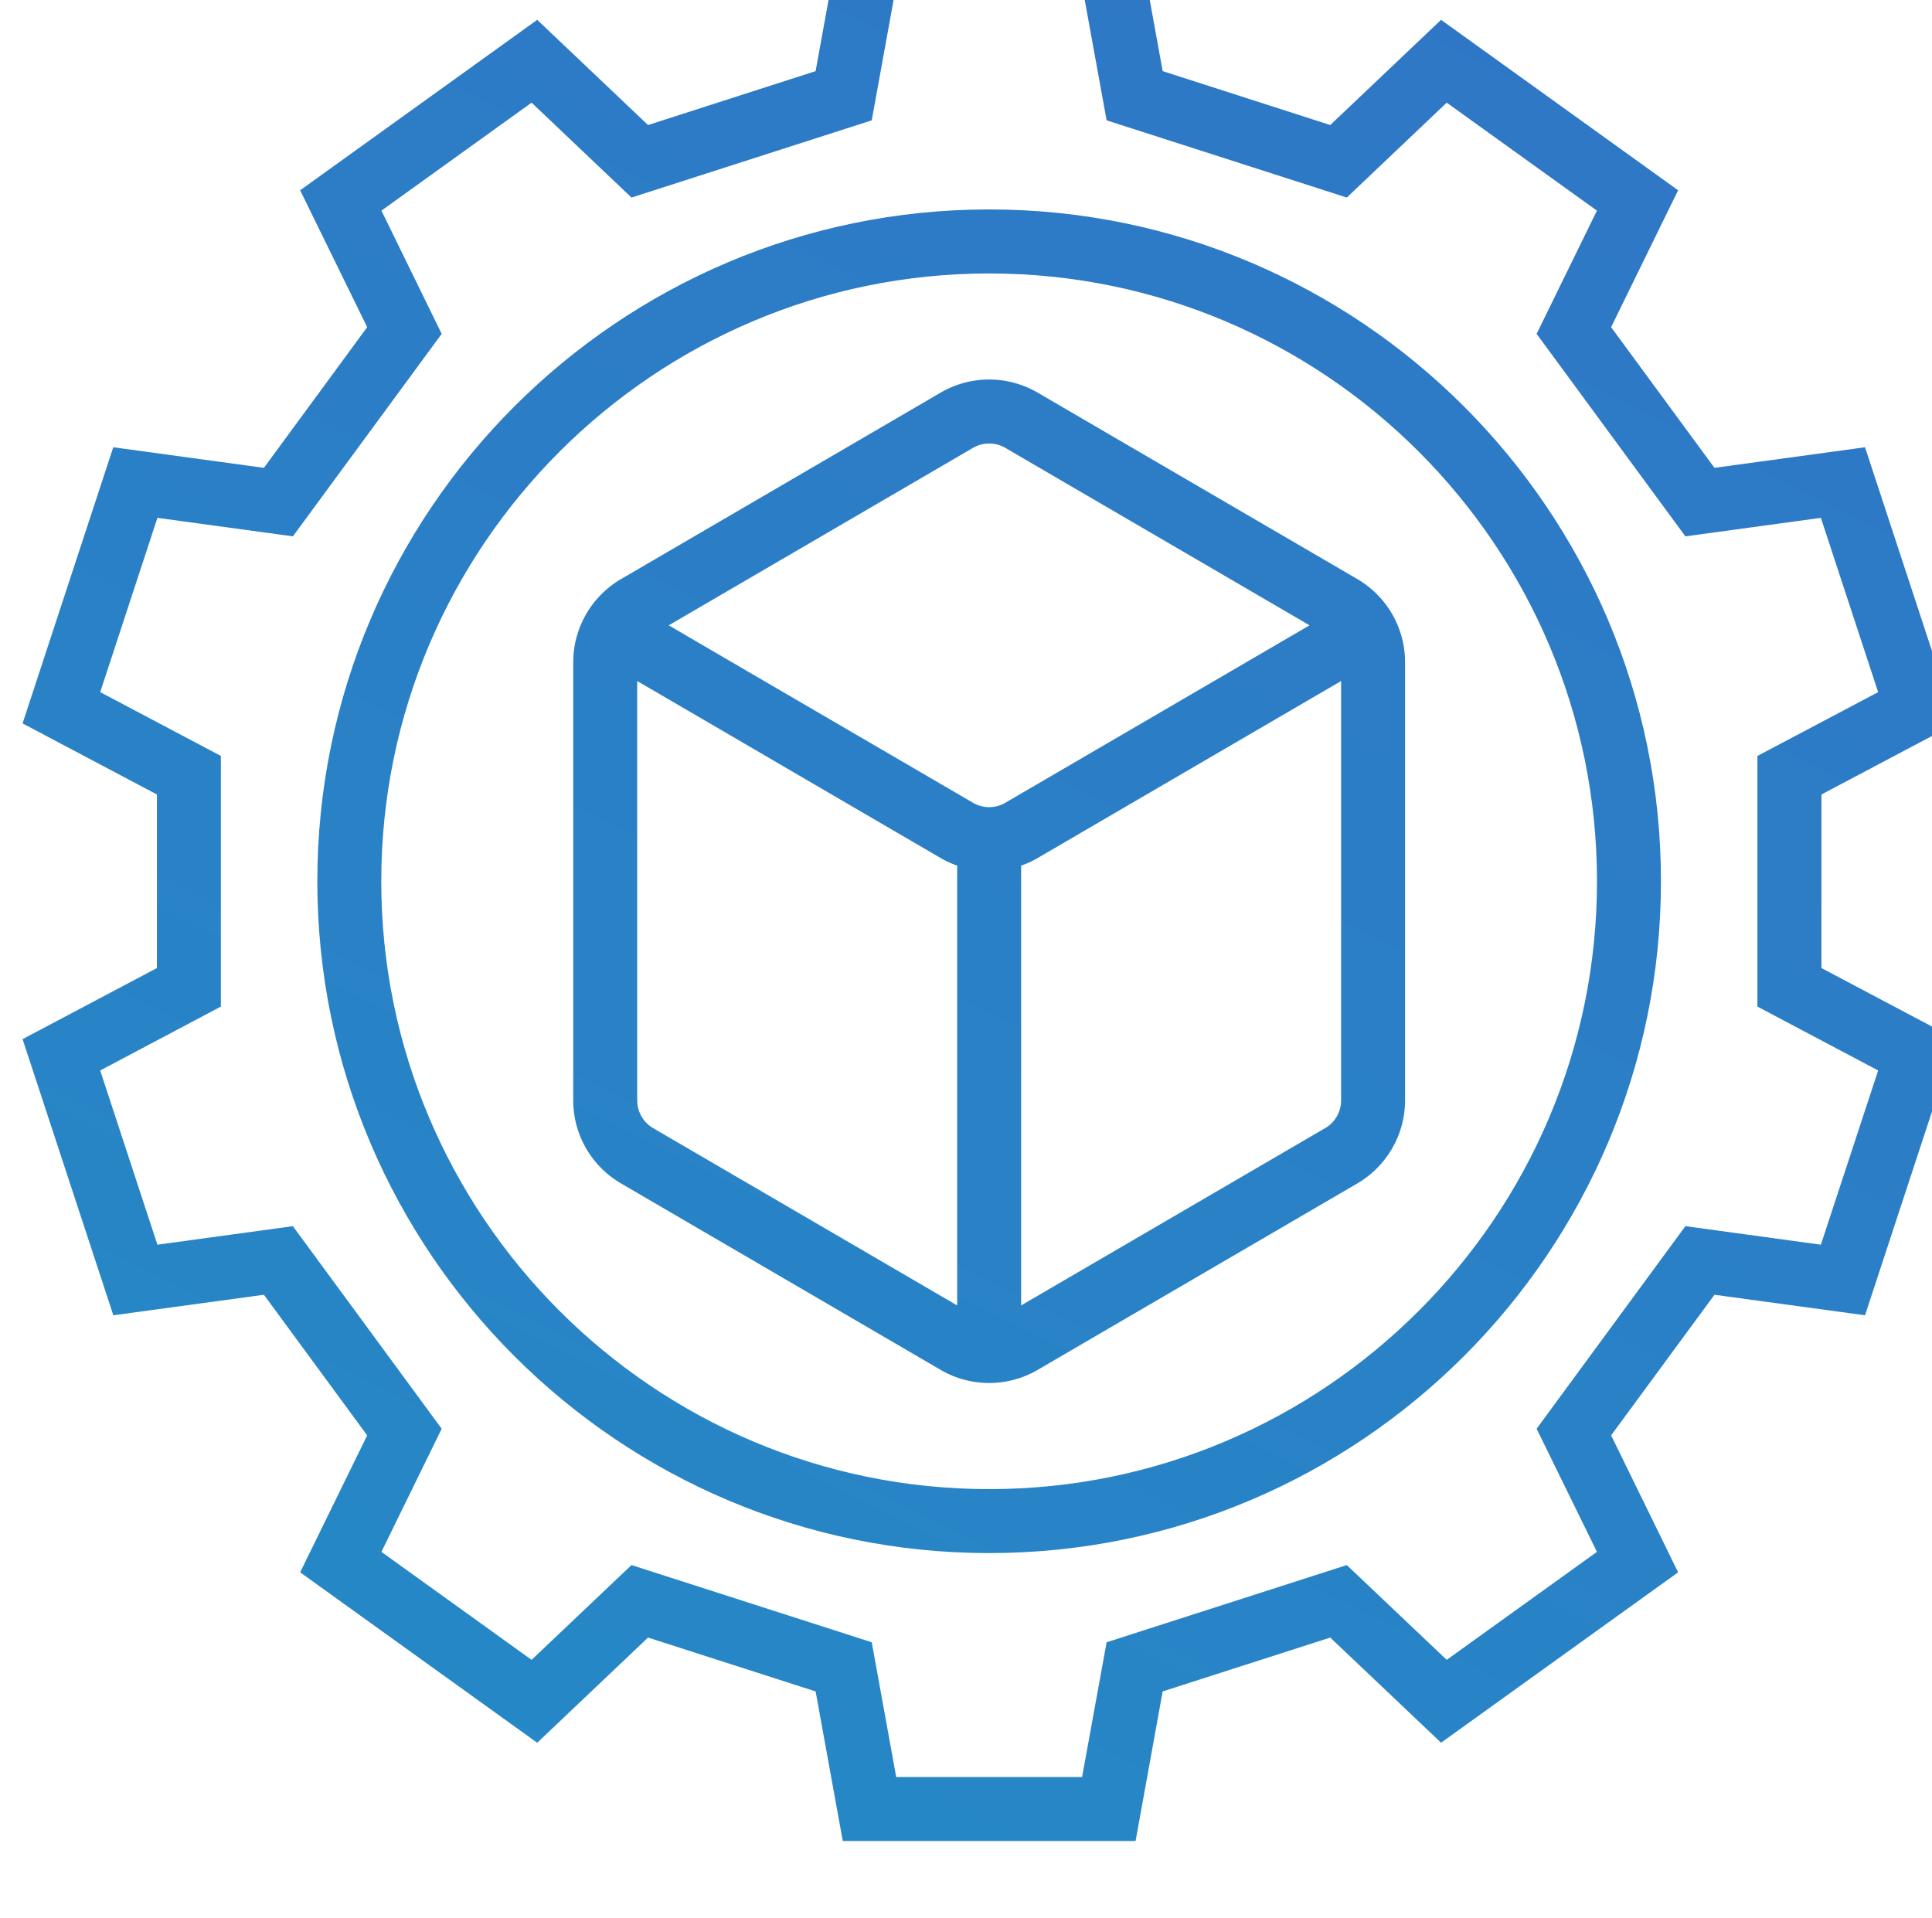
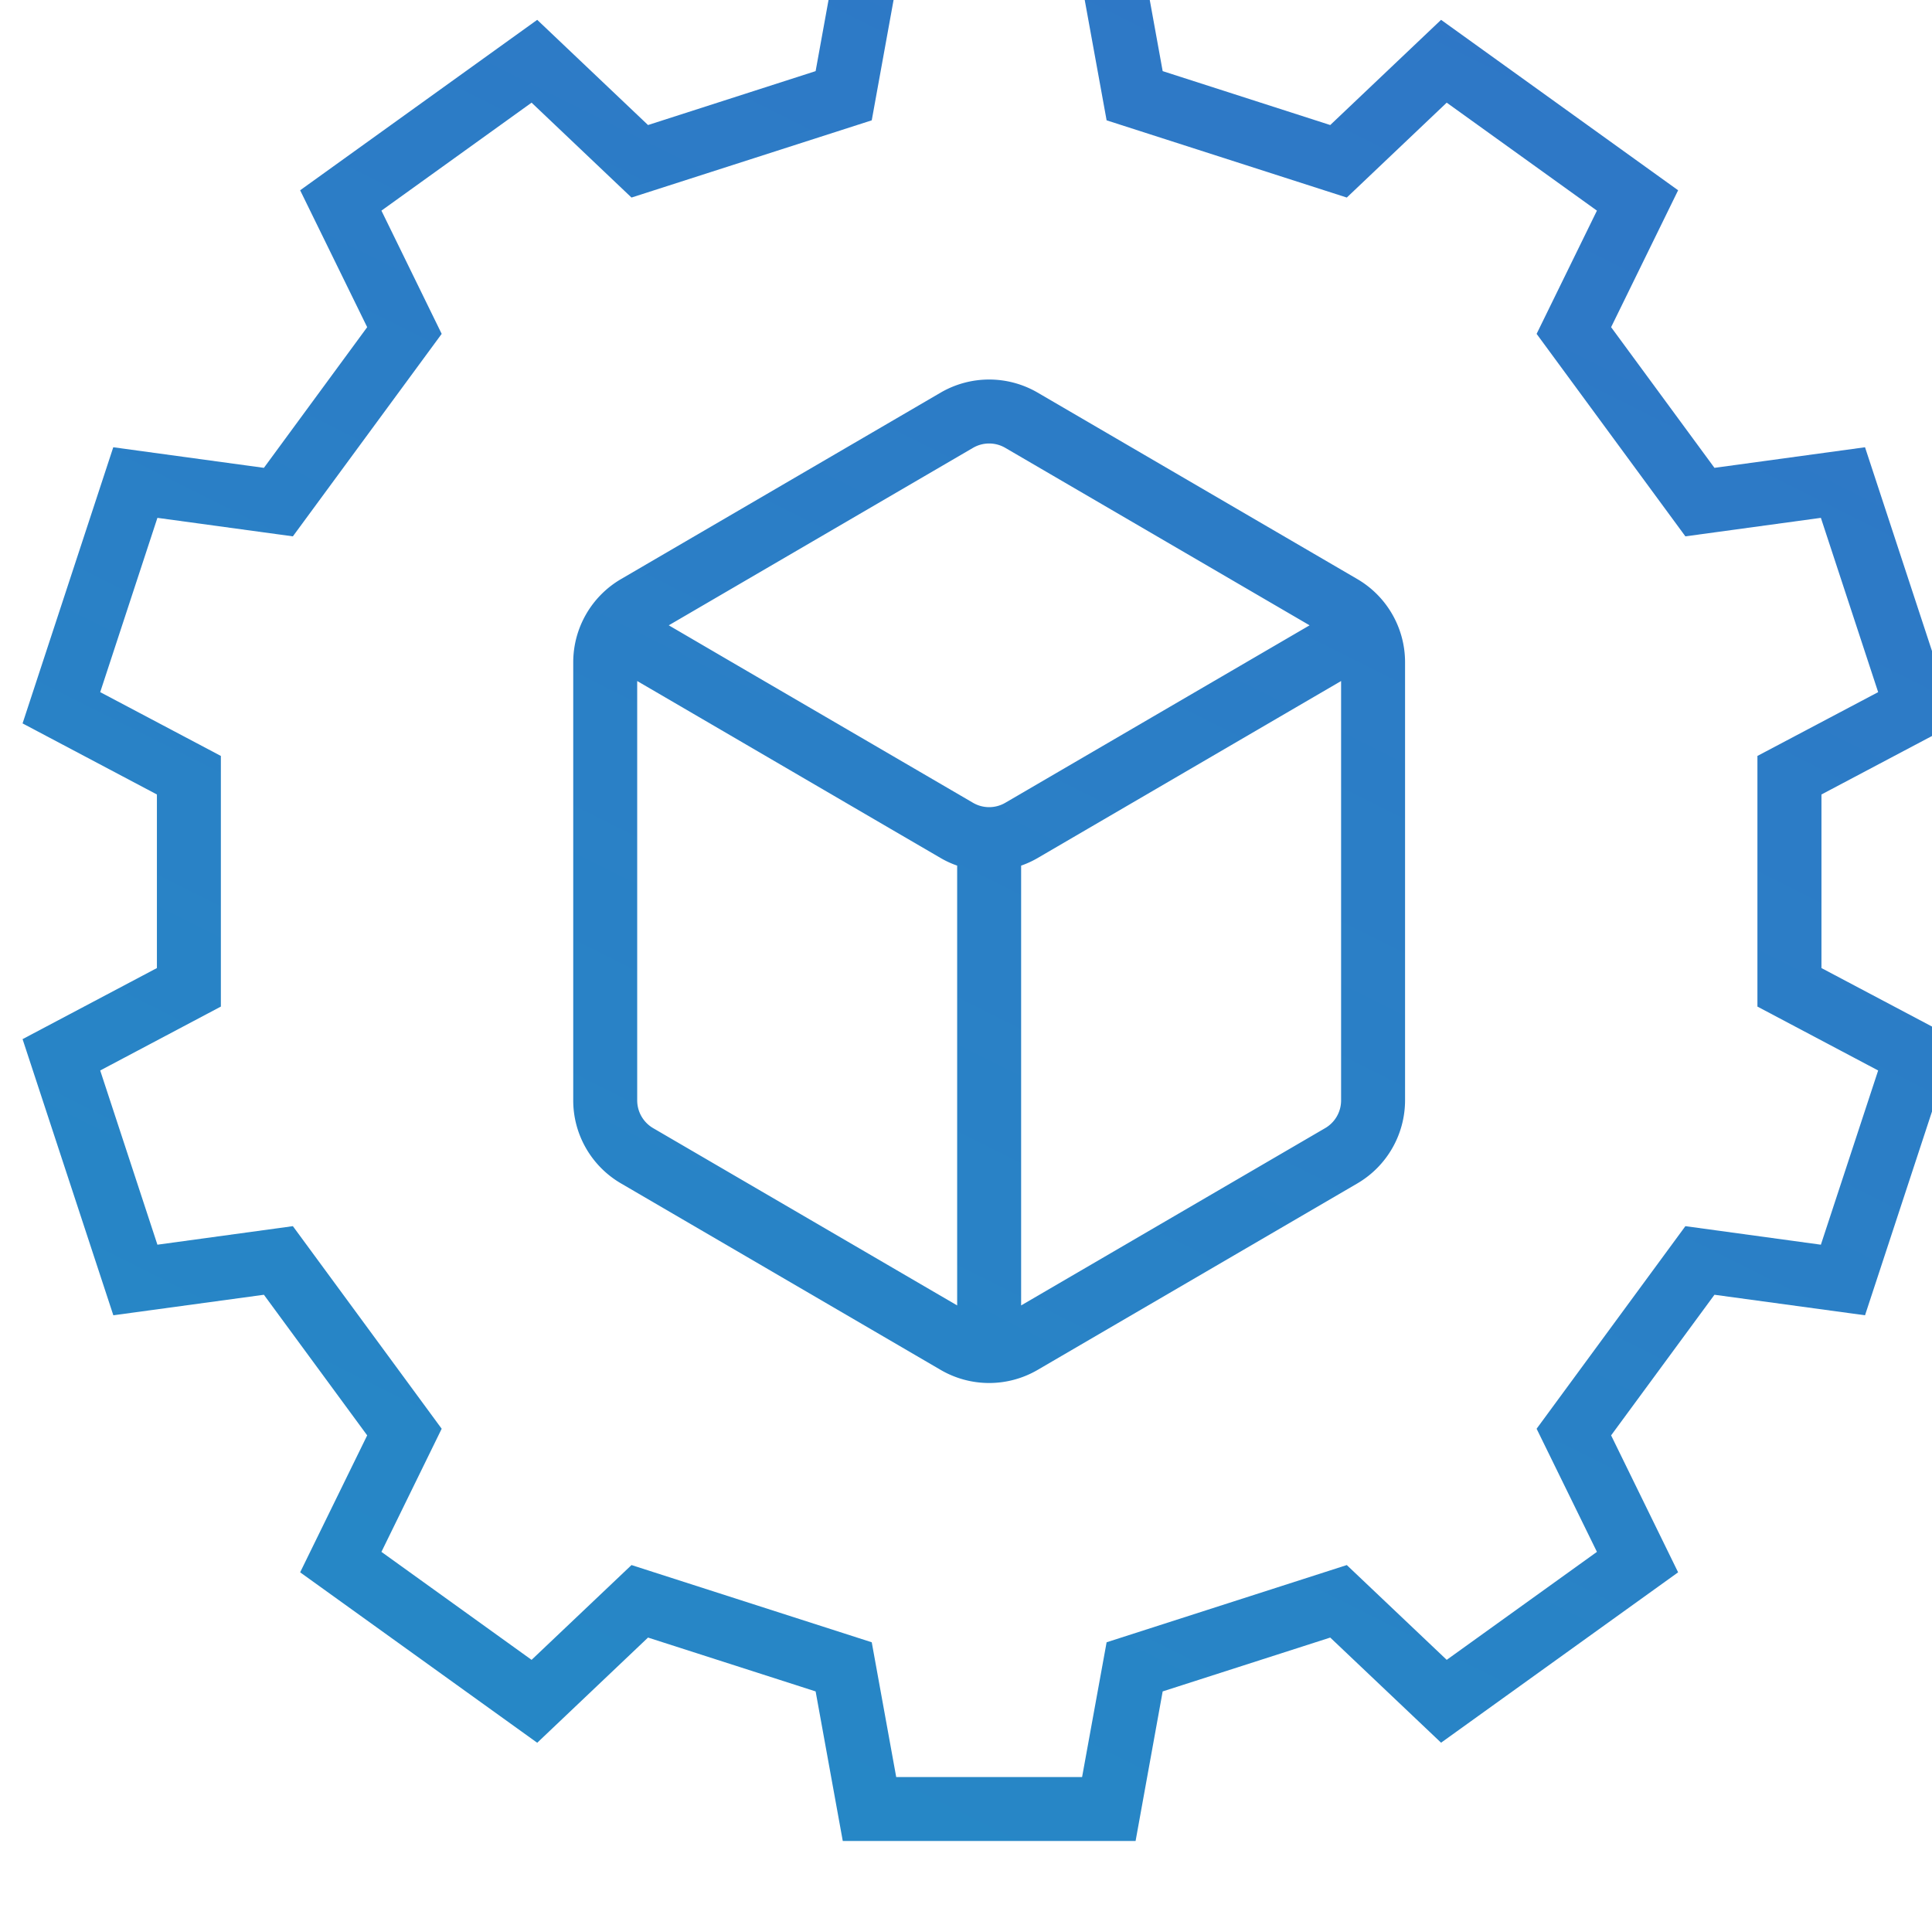
<svg xmlns="http://www.w3.org/2000/svg" xmlns:xlink="http://www.w3.org/1999/xlink" width="80.512" height="79.941" viewBox="0 0 21.302 21.151">
  <defs>
    <linearGradient x1="0" y1="0" x2="1" y2="0" gradientUnits="userSpaceOnUse" gradientTransform="scale(-871.251 871.251) rotate(-58.322 3.497 3.731)" spreadMethod="pad" id="a">
      <stop style="stop-opacity:1;stop-color:#4d3ec7" offset="0" />
      <stop style="stop-opacity:1;stop-color:#4d3ec7" offset=".025" />
      <stop style="stop-opacity:1;stop-color:#00cfc5" offset=".792" />
      <stop style="stop-opacity:1;stop-color:#00cfc5" offset="1" />
    </linearGradient>
    <linearGradient xlink:href="#a" id="b" gradientUnits="userSpaceOnUse" gradientTransform="scale(-871.251 871.251) rotate(-58.322 3.497 3.731)" x1="0" y1="0" x2="1" y2="0" spreadMethod="pad" />
    <linearGradient xlink:href="#a" id="c" gradientUnits="userSpaceOnUse" gradientTransform="scale(-871.251 871.251) rotate(-58.322 3.497 3.731)" x1="0" y1="0" x2="1" y2="0" spreadMethod="pad" />
    <linearGradient xlink:href="#a" id="d" gradientUnits="userSpaceOnUse" gradientTransform="scale(-871.251 871.251) rotate(-58.322 3.497 3.731)" x1="0" y1="0" x2="1" y2="0" spreadMethod="pad" />
  </defs>
  <path d="m1144.879 3890.997-.848-4.672-5.235-1.684-3.461 3.286-7.405-5.324 2.094-4.276-3.226-4.394-4.705.643-2.833-8.626 4.196-2.22v-5.422l-4.196-2.22 2.835-8.626 4.703.641 3.226-4.392-2.094-4.278 7.405-5.324 3.461 3.286 5.235-1.682.848-4.672h9.146l.846 4.672 5.234 1.682 3.462-3.284 7.404 5.322-2.093 4.278 3.228 4.392 4.703-.641 2.835 8.626-4.196 2.22v5.422l4.196 2.22-2.835 8.626-4.703-.643-3.228 4.394 2.093 4.276-7.404 5.324-3.462-3.286-5.234 1.684-.848 4.672zm.905-6.209.764 4.212h5.806l.766-4.212 7.502-2.412 3.121 2.964 4.692-3.373-1.884-3.849 4.647-6.325 4.232.578 1.789-5.444-3.771-1.993v-7.829l3.771-1.996-1.789-5.442-4.232.579-4.647-6.328 1.884-3.846-4.692-3.373-3.121 2.961-7.502-2.412-.766-4.209h-5.806l-.764 4.209-7.504 2.412-3.121-2.961-4.69 3.373 1.882 3.846-4.648 6.328-4.231-.579-1.787 5.442 3.769 1.996v7.829l-3.769 1.993 1.787 5.444 4.231-.578 4.648 6.325-1.882 3.849 4.69 3.373 3.121-2.964z" style="fill:url(#b);stroke:none" transform="matrix(.353 0 0 -.353 -394.85 1372.657)" />
-   <path d="M1128.467 3861.018c0-11.571 9.413-20.984 20.984-20.984 11.571 0 20.984 9.413 20.984 20.984 0 11.571-9.413 20.987-20.984 20.987-11.571 0-20.984-9.416-20.984-20.987m1.997 0c0 10.47 8.517 18.987 18.987 18.987 10.47 0 18.986-8.517 18.986-18.987 0-10.467-8.516-18.986-18.986-18.986s-18.987 8.519-18.987 18.986" style="fill:url(#c);stroke:none" transform="matrix(.353 0 0 -.353 -394.85 1372.657)" />
  <path d="m1147.94 3876.285-9.991-5.829a3.012 3.012 0 0 1-1.489-2.59v-13.694c0-1.065.568-2.051 1.489-2.589l9.991-5.829a3.007 3.007 0 0 1 3.022 0l9.993 5.829a3.01 3.01 0 0 1 1.487 2.589v13.694a3.008 3.008 0 0 1-1.487 2.59l-9.993 5.829a3.01 3.01 0 0 1-3.022 0m1.008-12.815-1.675.977-5.684 3.314-2.145 1.253 9.504 5.544a1 1 0 0 0 1.006 0l9.506-5.544-9.506-5.544a1 1 0 0 0-1.006 0m1.502-1.962c.178.062.349.14.512.235l9.482 5.531v-13.102a1 1 0 0 0-.496-.863l-9.498-5.539zm-11.496-8.199a1.005 1.005 0 0 0-.496.863v13.102l1.931-1.126 5.996-3.499 1.555-.906c.163-.095.334-.173.512-.235v-13.738z" style="fill:url(#d);stroke:none" transform="matrix(.353 0 0 -.353 -394.85 1372.657)" />
</svg>